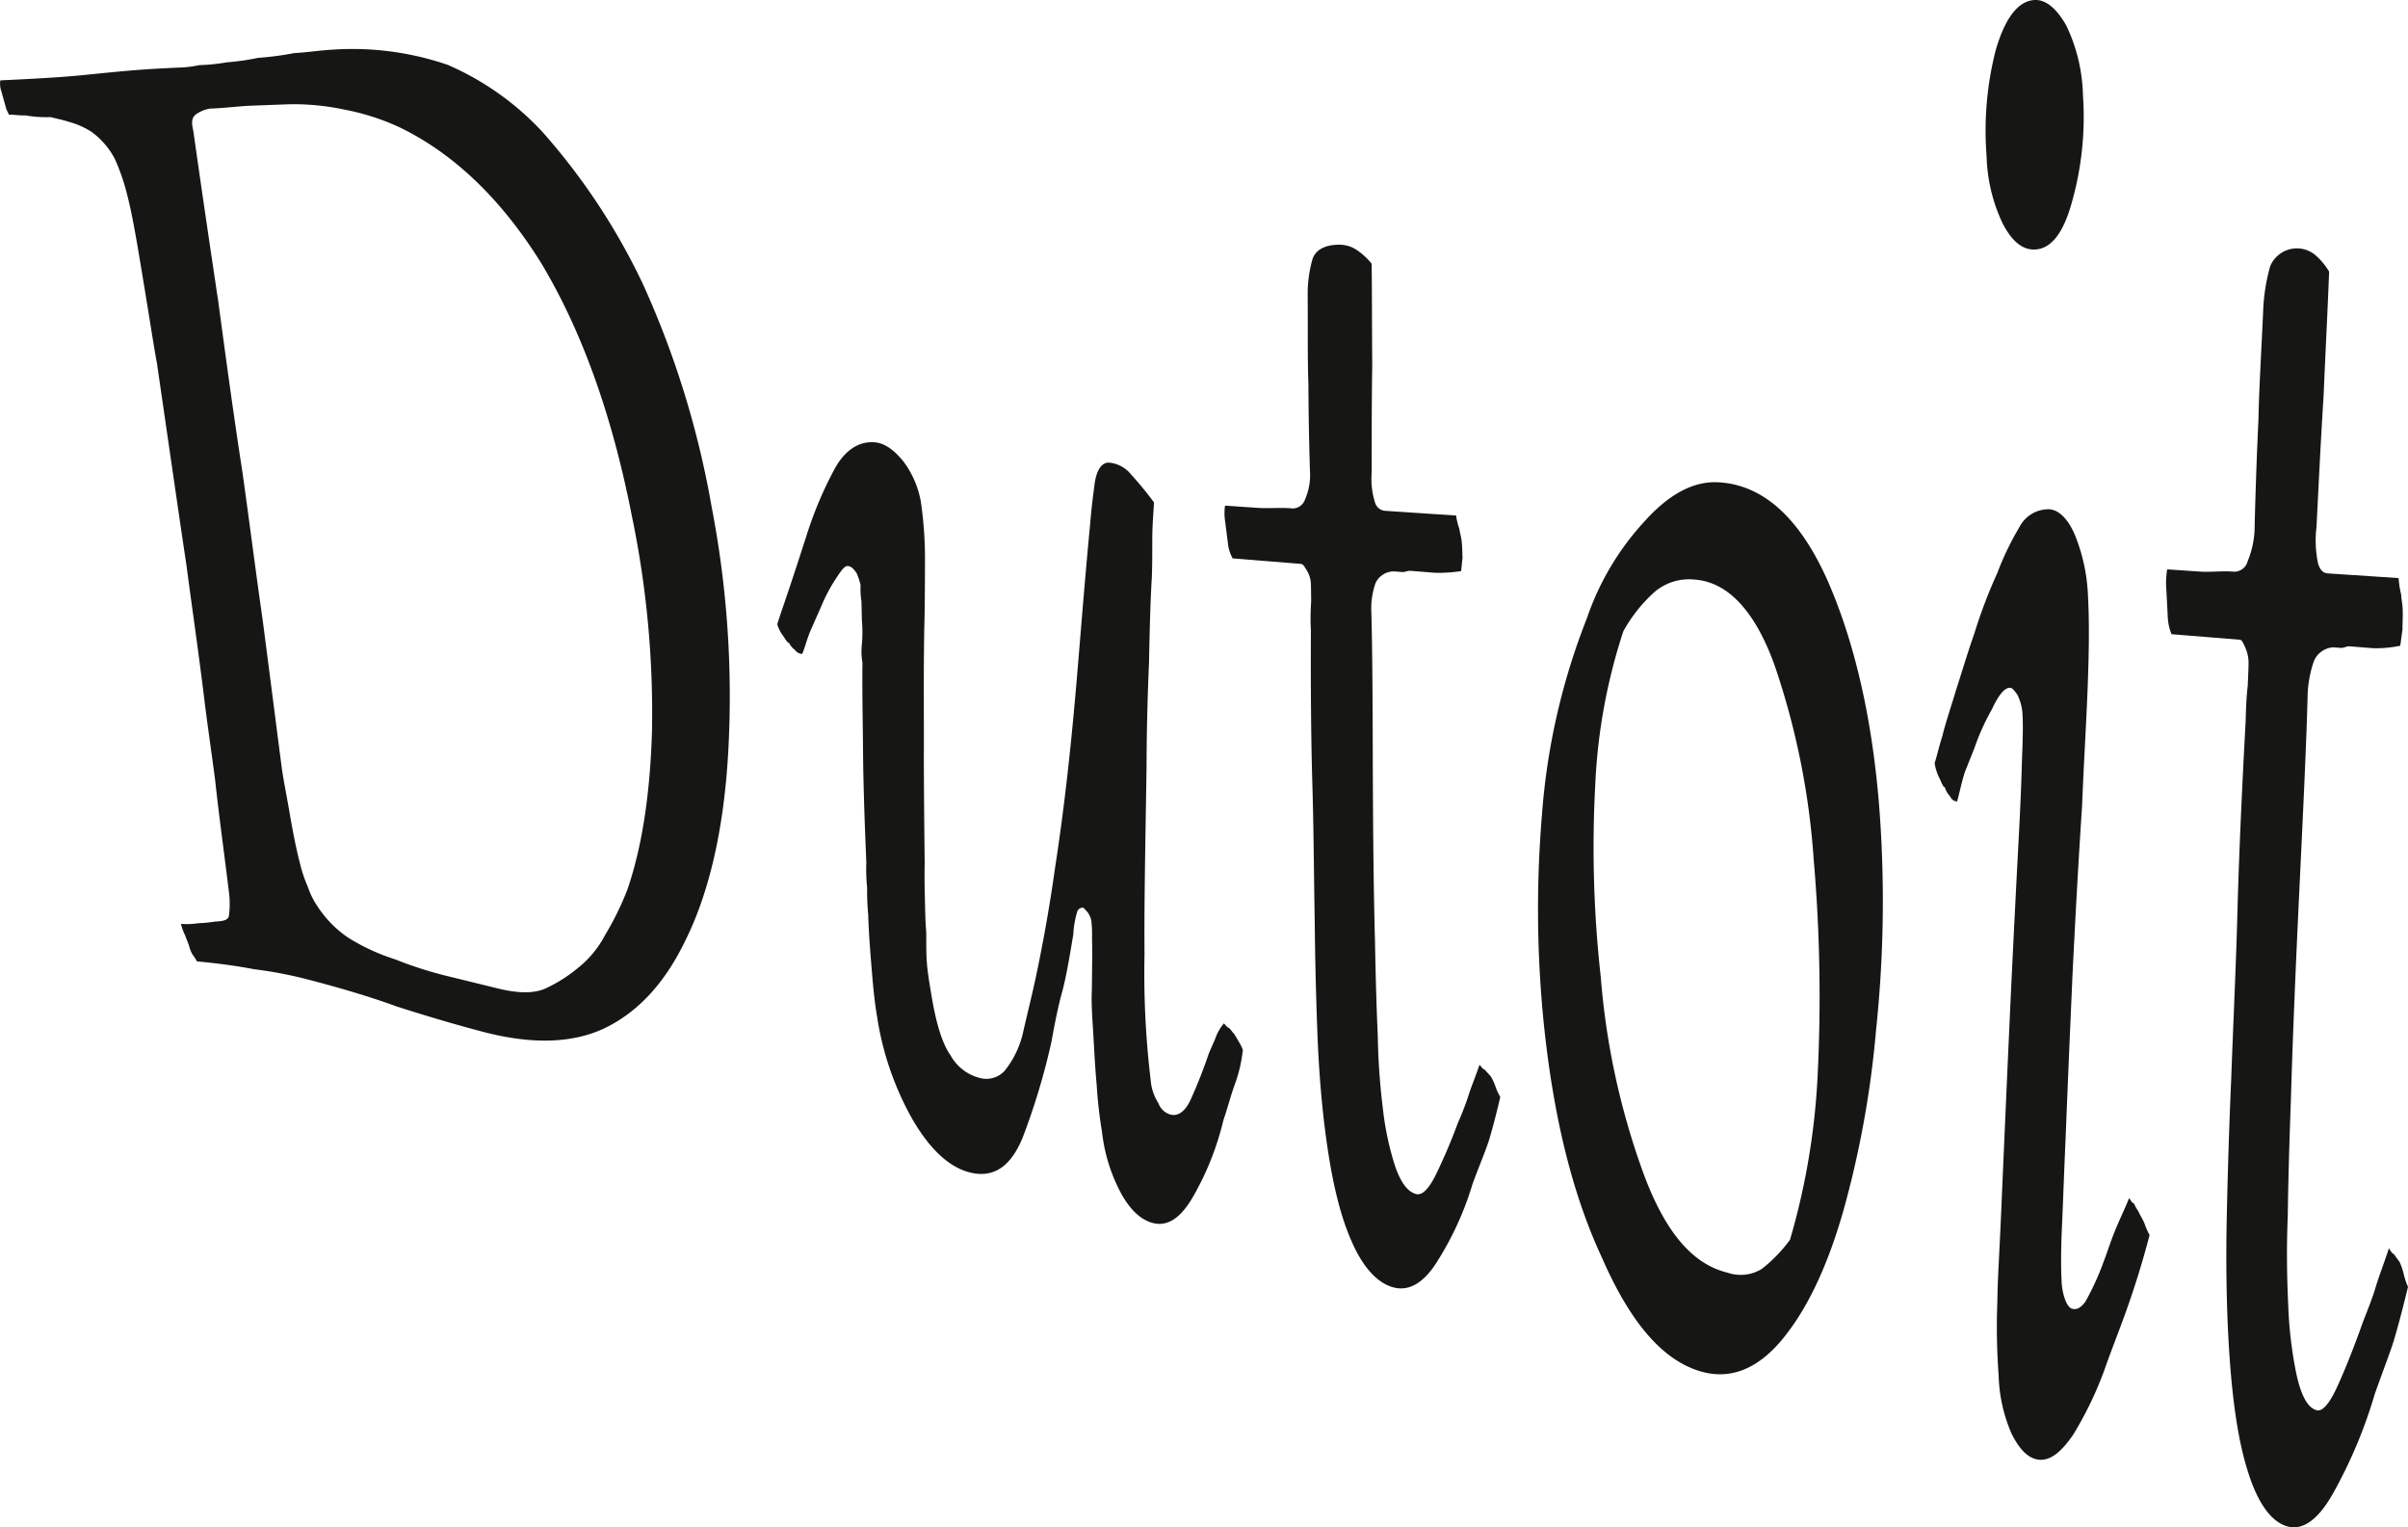
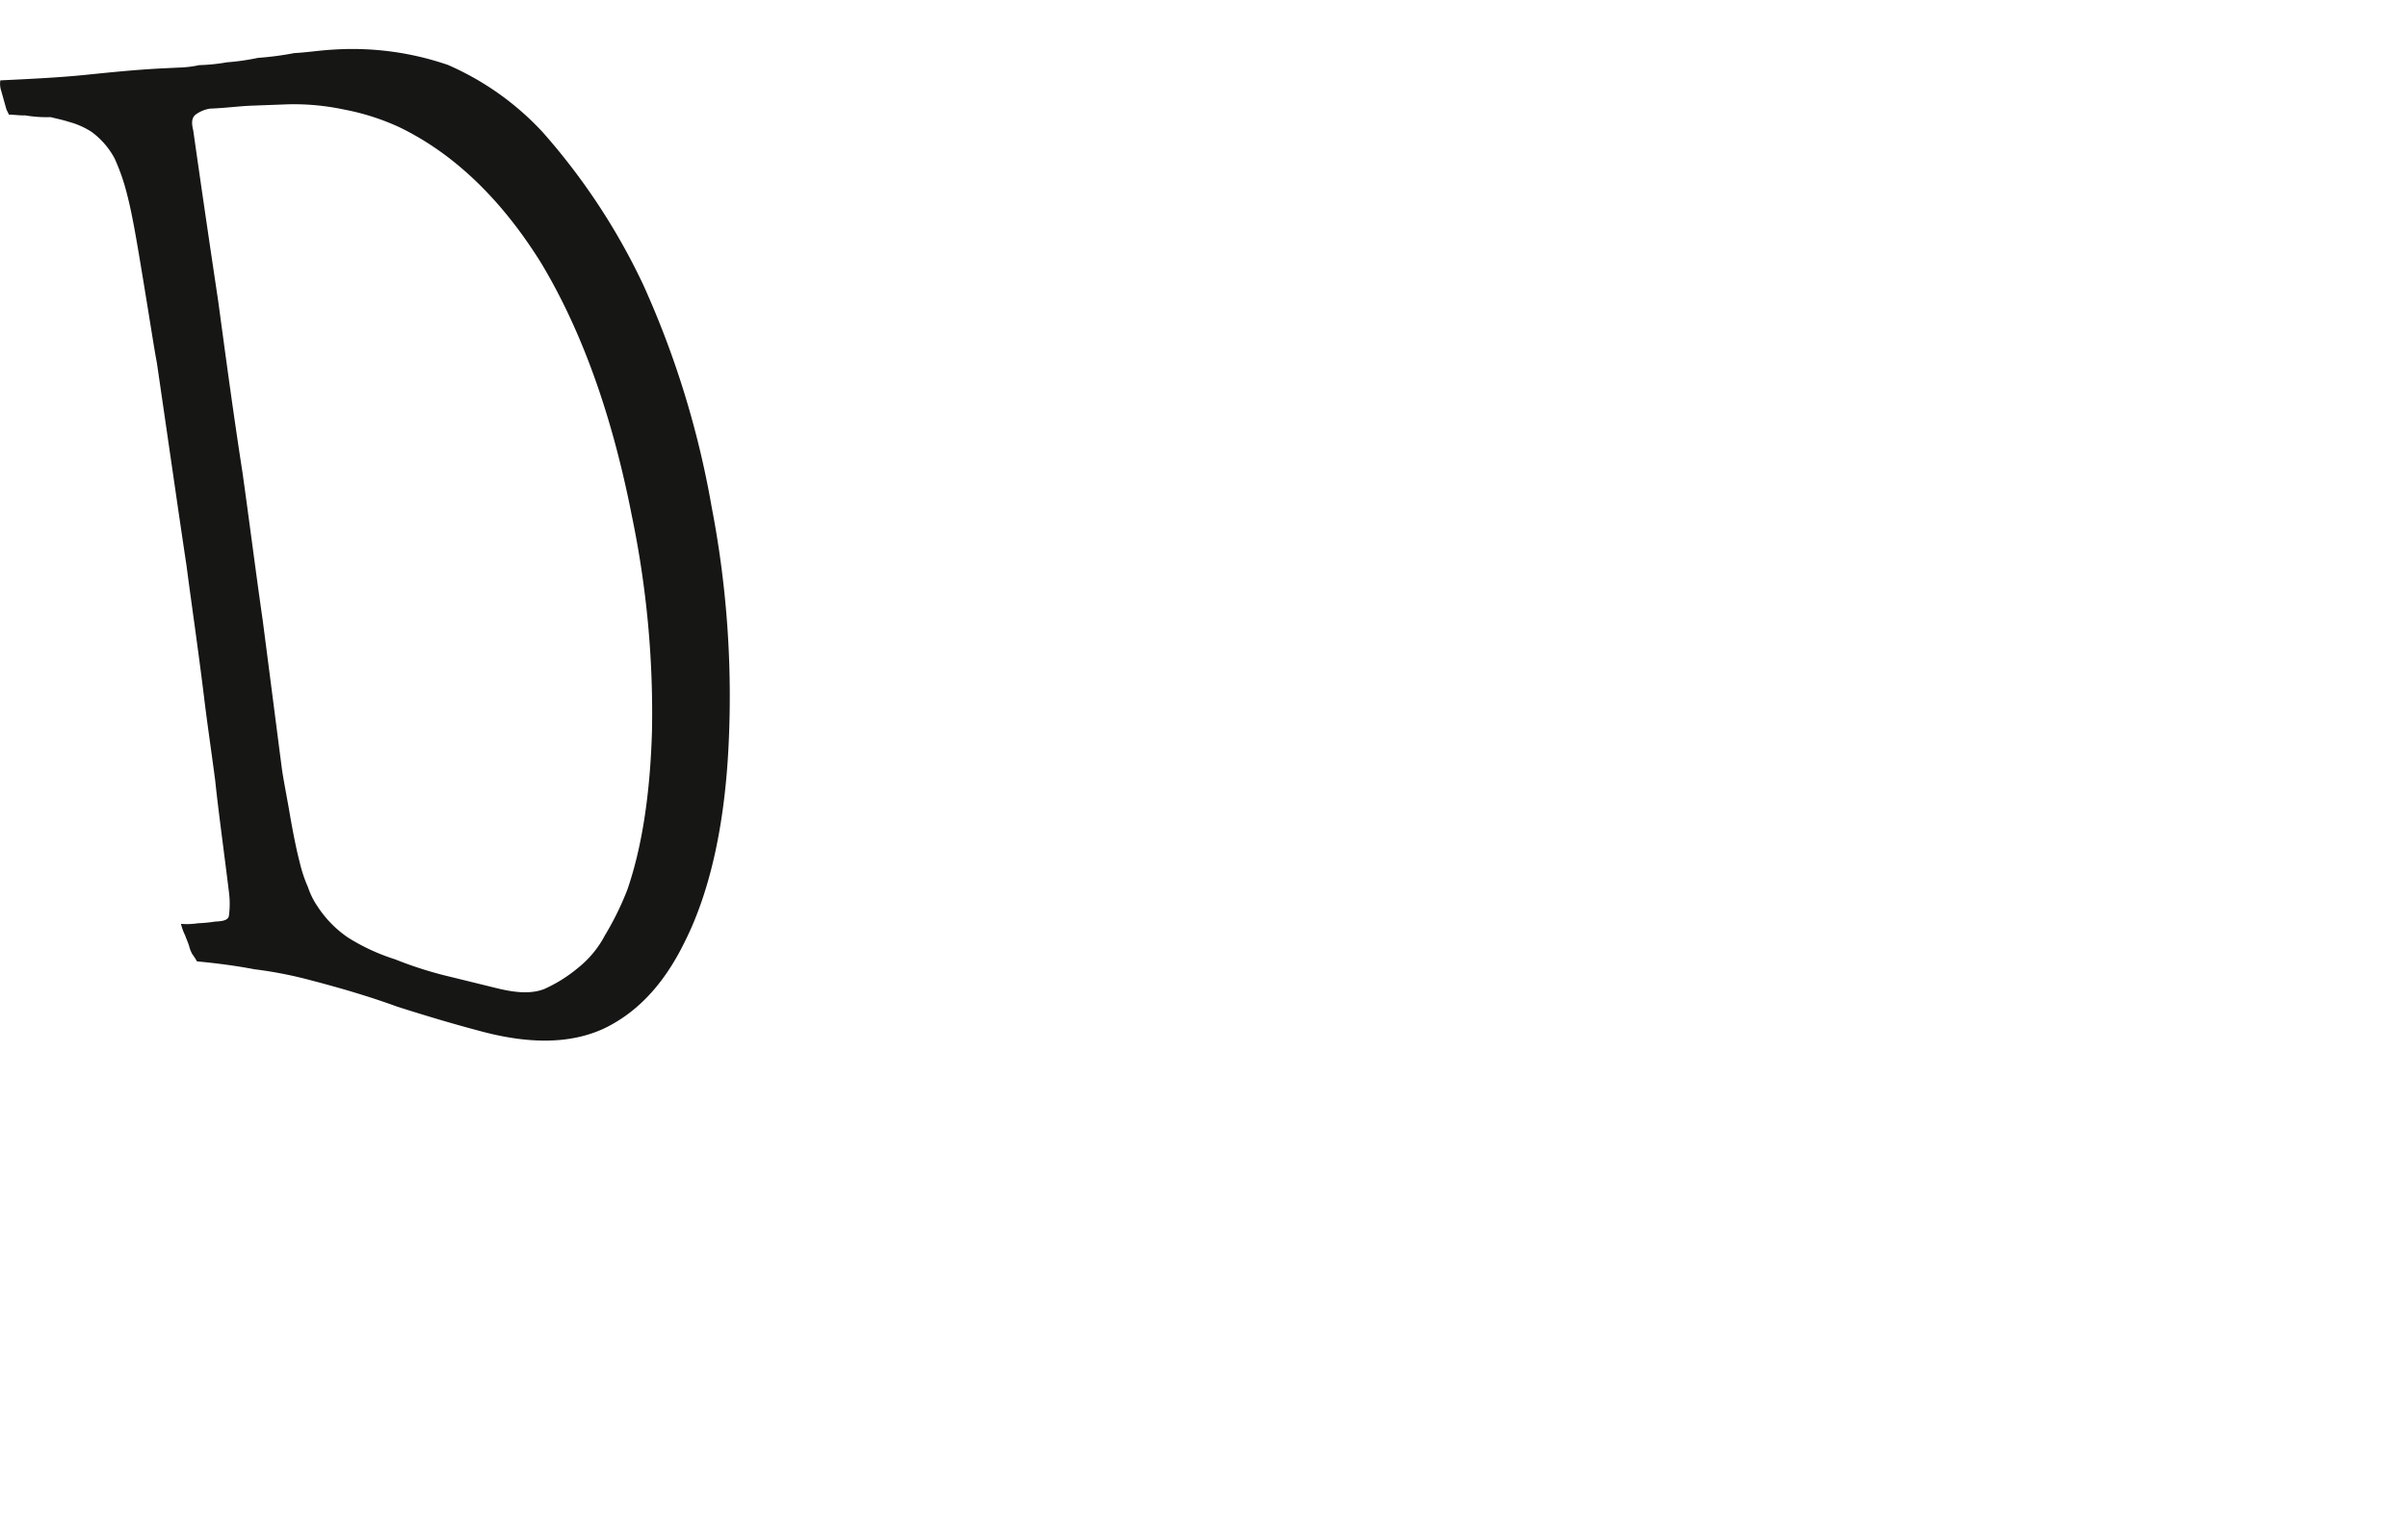
<svg xmlns="http://www.w3.org/2000/svg" id="Groupe_60" data-name="Groupe 60" width="308.206" height="195.441" viewBox="0 0 308.206 195.441">
  <g id="Groupe_59" data-name="Groupe 59">
    <path id="Tracé_784" data-name="Tracé 784" d="M818.858,98.857c-.579,9.812-2.472,17.905-5.589,24.077-2.645,5.38-6.056,8.989-10.312,11.022-4.238,1.955-9.421,2.006-15.527.4-4.226-1.111-7.793-2.215-10.89-3.193q-4.713-1.728-11.059-3.378a53.058,53.058,0,0,0-7.26-1.419c-2.184-.418-4.672-.761-7.344-1.007a7.753,7.753,0,0,0-.592-.918,4.193,4.193,0,0,1-.405-1.022c-.143-.5-.405-1.02-.5-1.351a6.892,6.892,0,0,1-.55-1.514,8.994,8.994,0,0,0,2.163-.074,19.792,19.792,0,0,0,2.238-.219c1.086-.046,1.7-.207,1.746-.823a11.732,11.732,0,0,0,.027-2.664c-.693-5.694-1.384-10.619-1.791-14.546-.519-3.963-1.063-7.62-1.419-10.606-.753-6.164-1.6-11.878-2.257-16.929-.771-5.084-2.017-13.756-3.789-25.918-.333-1.725-.829-5-1.655-10.009s-1.448-8.844-2.178-11.622a26.523,26.523,0,0,0-1.566-4.507,10.123,10.123,0,0,0-2.941-3.411,10.153,10.153,0,0,0-2.908-1.295c-.98-.31-1.789-.455-2.345-.608a16.187,16.187,0,0,1-3.27-.225c-.763.029-1.572-.112-2.081-.093-.048-.168-.269-.5-.362-.836l-.283-1.011-.329-1.177a2.8,2.8,0,0,1-.12-1.361c3.824-.184,7.522-.362,10.79-.693s6.542-.674,9.986-.844l2.041-.1a14.094,14.094,0,0,0,2.635-.312,24.1,24.1,0,0,0,3.529-.36,30.814,30.814,0,0,0,4-.571,40.158,40.158,0,0,0,4.637-.61c1.659-.085,3.276-.358,5.063-.451A37.615,37.615,0,0,1,783,10.644a36.2,36.2,0,0,1,12.122,8.6,82.611,82.611,0,0,1,12.853,19.485,117.585,117.585,0,0,1,8.774,28.456A127.567,127.567,0,0,1,818.858,98.857Zm-23.93-62.868C789.7,27.6,783.561,21.875,776.744,18.595a30.146,30.146,0,0,0-7.016-2.238,30.891,30.891,0,0,0-7.2-.674l-4.577.17c-1.653.06-3.388.306-5.421.383a4.281,4.281,0,0,0-1.857.788c-.42.374-.54.918-.275,1.988q1.523,10.707,3.2,21.87c1,7.409,1.969,14.608,3.113,21.961.881,6.273,1.692,12.683,2.585,18.9.827,6.356,1.613,12.507,2.407,18.633.217,1.694.689,3.932,1.088,6.317.445,2.558.875,4.616,1.239,6a17.862,17.862,0,0,0,1.059,3.175,9.759,9.759,0,0,0,1.183,2.4,14.194,14.194,0,0,0,3.936,4.041,26.044,26.044,0,0,0,6.023,2.784,49.981,49.981,0,0,0,7.092,2.242l6.012,1.475c2.358.579,4.4.728,6.033.068a18.8,18.8,0,0,0,4.325-2.722,13.118,13.118,0,0,0,3.4-4.13,37.924,37.924,0,0,0,2.869-5.837q2.8-8.122,3.156-20.34a123.8,123.8,0,0,0-2.581-27.51C804.01,55.46,800.161,44.709,794.928,35.989Z" transform="translate(-725.667 -2.335)" fill="#161615" />
-     <path id="Tracé_785" data-name="Tracé 785" d="M832.233,115.367c-.5,1.44-.875,2.9-1.369,4.329a36.537,36.537,0,0,1-3.982,9.957c-1.553,2.621-3.206,3.688-5.082,3.187-1.642-.441-2.978-1.857-4.062-3.841a21.828,21.828,0,0,1-2.412-7.814,58.307,58.307,0,0,1-.685-6.1c-.211-2.174-.3-4.323-.459-6.914-.079-1.3-.19-2.815-.18-4.31.041-1.274.05-2.772.06-4.271.043-1.278,0-2.36-.01-3.222a16.471,16.471,0,0,0-.087-2.168,2.728,2.728,0,0,0-.523-1.171c-.273-.265-.424-.507-.546-.527a.735.735,0,0,0-.741.511,12,12,0,0,0-.5,2.906c-.548,3.309-.987,5.775-1.436,7.382s-.912,3.824-1.342,6.259A86.474,86.474,0,0,1,805.14,122c-1.545,3.717-3.779,5.167-6.828,4.354q-3.872-1.033-7.2-6.691a38.407,38.407,0,0,1-4.575-13.241c-.254-1.452-.463-3.291-.662-5.727s-.4-4.883-.472-7.305a33.275,33.275,0,0,1-.139-3.444,23.325,23.325,0,0,1-.1-3.243c-.192-4.48-.348-8.763-.414-13.25-.027-4.292-.134-8.4-.083-12.3a8.543,8.543,0,0,1-.06-2.48,17.76,17.76,0,0,0-.01-2.889q-.031-1.244-.058-2.488a9.8,9.8,0,0,1-.11-2.083,10.293,10.293,0,0,0-.494-1.5c-.316-.443-.633-.887-1.125-.933s-.962.738-1.727,1.9a20.653,20.653,0,0,0-1.63,3.119c-.43.976-.86,1.95-1.375,3.115s-.782,2.345-1.123,3.115a1.169,1.169,0,0,1-.927-.513,2.432,2.432,0,0,1-.757-.9c-.244-.029-.441-.453-.757-.894a4.528,4.528,0,0,1-.747-1.493c.219-.782.78-2.337,1.564-4.687s1.493-4.542,2.2-6.732a48.769,48.769,0,0,1,3.547-8.41c1.307-2.42,3.078-3.574,5.061-3.46,1.361.077,2.616,1,3.847,2.556a12.169,12.169,0,0,1,2.151,5.028,50.88,50.88,0,0,1,.532,7.886c-.008,2.958-.017,5.911-.091,8.428-.112,6.7-.023,12.346-.054,16.5.01,4.356.056,8.908.108,13.448q-.043,1.843.021,4.314c.043,1.646.052,3.078.178,4.534.01,1.429-.016,2.647.077,3.888s.341,2.716.625,4.4c.567,3.371,1.349,5.984,2.389,7.442a5.949,5.949,0,0,0,3.663,2.9,3.185,3.185,0,0,0,3.27-.877,12.09,12.09,0,0,0,2.4-5.063c.542-2.389,1.259-5.175,1.913-8.41.658-3.253,1.427-7.355,2.159-12.559,1.193-7.754,1.932-14.784,2.482-20.805.558-6.056,1.119-13.911,2-23.134.087-1.1.236-2.649.538-4.856.211-2,.92-3.071,1.911-3.011a4.106,4.106,0,0,1,2.788,1.514,45.632,45.632,0,0,1,2.933,3.576c-.062,1.355-.217,2.925-.217,4.728s0,3.605-.062,4.952q-.226,3.686-.352,10.724-.3,6.99-.318,13.305c-.132,9.256-.319,17.13-.261,24.133a114.568,114.568,0,0,0,.78,16.013,6.444,6.444,0,0,0,1.009,3.042,2.288,2.288,0,0,0,1.578,1.45c.945.221,1.884-.43,2.579-2.017a62.4,62.4,0,0,0,2.3-5.857c.178-.4.441-1.009.794-1.82a6.172,6.172,0,0,1,1.121-1.984c.269.277.418.529.658.579.267.277.418.529.687.809.3.509.449.761.6,1.016a5.5,5.5,0,0,1,.478.991A18.578,18.578,0,0,1,832.233,115.367Z" transform="translate(-674.279 23.651)" fill="#161615" />
-     <path id="Tracé_786" data-name="Tracé 786" d="M831.909,60.8c-.072.48-.118,1.208-.188,1.69a18.083,18.083,0,0,1-3.4.213l-3.078-.246c-.37-.031-.712.182-1.082.151l-.984-.079a2.6,2.6,0,0,0-2.4,1.475,9.8,9.8,0,0,0-.544,3.758c.126,4.283.165,10.917.186,19.415.029,8.466.1,16.205.283,22.772q.124,7.005.354,11.924a87.152,87.152,0,0,0,.652,9.4,37.941,37.941,0,0,0,1.381,6.782q1.129,3.729,2.9,4.157c.709.17,1.545-.561,2.48-2.441a71.782,71.782,0,0,0,2.829-6.635,36.919,36.919,0,0,0,1.353-3.493c.341-1.113.9-2.422,1.427-3.979.265.292.41.558.647.608.265.292.531.585.794.877a7.077,7.077,0,0,1,.608,1.318,7.378,7.378,0,0,0,.608,1.322c-.635,2.728-1.138,4.525-1.479,5.638-.434,1.328-1.169,3.057-2.058,5.452a40.2,40.2,0,0,1-4.5,9.905c-1.727,2.794-3.642,3.9-5.636,3.367-2.11-.563-3.955-2.647-5.388-5.973-1.582-3.576-2.639-8.366-3.4-14.441-.35-2.8-.757-6.983-.952-12.261s-.294-9.884-.335-14.019c-.116-6.689-.141-12.689-.314-18.031-.145-5.119-.215-11.634-.178-19.326a30.336,30.336,0,0,1,.037-3.739c-.019-1.171-.01-2.11-.066-2.581a3.645,3.645,0,0,0-.54-1.452c-.3-.492-.455-.738-.7-.759l-4.186-.339-4.554-.368a4.9,4.9,0,0,1-.606-1.886l-.267-2.091-.147-1.16a6.988,6.988,0,0,1,.039-1.611l4.2.285c1.359.091,2.691-.052,4.172.05a1.657,1.657,0,0,0,1.837-1.053,7.771,7.771,0,0,0,.662-3.727c-.134-4.257-.182-7.8-.2-11.119-.114-3.086-.06-6.883-.091-11.4a16.192,16.192,0,0,1,.6-4.525c.362-1.191,1.537-1.9,3.423-1.9a3.958,3.958,0,0,1,2.343.734,8.462,8.462,0,0,1,1.82,1.7c.054,3.87.037,8.217.078,13.037-.083,4.811-.064,9.371-.072,13.684a9.954,9.954,0,0,0,.434,3.855,1.457,1.457,0,0,0,1.344,1.047l.743.048.864.058,4.327.287,3.09.2a9.012,9.012,0,0,0,.428,1.737c.052.49.227.989.279,1.481C831.9,59.577,831.857,60.305,831.909,60.8Z" transform="translate(-644.711 10.59)" fill="#161615" />
-     <path id="Tracé_787" data-name="Tracé 787" d="M864.115,105.465a126.47,126.47,0,0,1-4.211,23.256c-2.1,7.3-4.678,12.6-7.82,16.41-3.127,3.756-6.558,5.107-10.195,4.135-4.925-1.32-9.161-6.12-12.865-14.623-3.824-8.2-6.236-18.176-7.454-30.059a145.341,145.341,0,0,1-.221-26.634A85.45,85.45,0,0,1,827.1,52.825a34.808,34.808,0,0,1,7.3-12.317c3.022-3.39,6.188-5.266,9.535-5.082,5.7.314,10.352,4.53,13.907,12.437,3.537,7.984,5.864,18.054,6.73,29.864A157.106,157.106,0,0,1,864.115,105.465ZM851.129,58.86c-2.519-7-6-10.656-10.193-10.979a6.813,6.813,0,0,0-5.237,1.632,19.3,19.3,0,0,0-3.94,4.985,73.244,73.244,0,0,0-3.591,19.657,149.8,149.8,0,0,0,.714,24.652,95.08,95.08,0,0,0,5.452,25.047c2.8,7.572,6.3,11.636,10.782,12.718a5.151,5.151,0,0,0,4.354-.474,18.694,18.694,0,0,0,3.626-3.744,90.266,90.266,0,0,0,3.543-21.181,203.567,203.567,0,0,0-.509-27.44A97.13,97.13,0,0,0,851.129,58.86Z" transform="translate(-623.988 26.29)" fill="#161615" />
-     <path id="Tracé_788" data-name="Tracé 788" d="M869.933,173.261c-1.005,2.817-2.023,5.338-2.817,7.63a46.082,46.082,0,0,1-4.017,8.315c-1.589,2.308-3.125,3.529-4.767,3.09-1.173-.314-2.166-1.388-3.094-3.247a19.965,19.965,0,0,1-1.655-7.411,84.522,84.522,0,0,1-.17-9.446c.035-2.954.271-6.4.455-10.679q.7-16.086,1.142-25.808t1.262-25.231c.1-2.182.207-4.366.277-7.107.089-2.465.194-4.656.072-6.594a6.387,6.387,0,0,0-.629-2.263c-.4-.589-.664-.889-.91-.912-.736-.07-1.524.949-2.381,2.782a29.3,29.3,0,0,0-2.228,4.952q-.624,1.564-1.247,3.123c-.4,1.309-.67,2.631-.96,3.682a1,1,0,0,1-.892-.649,2.806,2.806,0,0,1-.682-1.162c-.244-.029-.4-.585-.685-1.158a6.333,6.333,0,0,1-.62-1.959c.207-.517.48-1.837.98-3.4.376-1.582,1.086-3.677,1.882-6.31.608-1.845,1.3-4.234,2.23-6.881a65.145,65.145,0,0,1,2.933-7.717,37.19,37.19,0,0,1,2.832-5.878,4.182,4.182,0,0,1,3.81-2.273c1.239.07,2.42,1.258,3.278,3.266a22.979,22.979,0,0,1,1.675,7.667c.178,3.092.157,7.009-.039,12.021s-.515,9.99-.707,14.981c-.509,7.715-.908,15.144-1.231,21.736-.3,6.854-.6,13.692-.877,20.791-.2,4.354-.323,8.168-.474,11.425s-.112,5.721-.043,6.83a7.744,7.744,0,0,0,.511,2.577c.271.608.525.941.881,1.022.474.11,1.049-.033,1.692-.982a34.865,34.865,0,0,0,2.376-5.258c.306-.763.7-2.062,1.313-3.593s1.251-2.792,1.87-4.337c.254.331.389.637.627.685a4.185,4.185,0,0,0,.525.943c.271.614.525.945.794,1.56a9.454,9.454,0,0,0,.676,1.537C871.935,167.312,870.94,170.433,869.933,173.261ZM862.989,31.34c-1.142,4.221-2.788,6.18-4.925,6.172q-2.262-.009-3.975-3.349a21.365,21.365,0,0,1-2.05-8.583,41.6,41.6,0,0,1,1.183-13.645c1.16-3.946,2.809-6.255,4.974-6.352q2.1-.093,4.015,3.212a21.718,21.718,0,0,1,2.161,8.974A40.026,40.026,0,0,1,862.989,31.34Z" transform="translate(-597.769 -5.581)" fill="#161615" />
-     <path id="Tracé_789" data-name="Tracé 789" d="M889.972,69.734c-.1.587-.19,1.475-.292,2.062a15.267,15.267,0,0,1-3.423.321l-3.08-.246c-.368-.031-.726.236-1.1.2L881.1,72a2.866,2.866,0,0,0-2.5,1.849,14.778,14.778,0,0,0-.778,4.612c-.136,5.243-.509,13.374-1.013,23.794-.5,10.389-.9,19.891-1.131,27.953q-.316,8.612-.391,14.648c-.168,4-.11,7.754.068,11.535a53.1,53.1,0,0,0,.97,8.277q.912,4.53,2.683,4.958c.709.172,1.6-.774,2.668-3.133s2.126-5.045,3.282-8.292c.639-1.617,1.173-2.968,1.586-4.348s1.057-3.011,1.69-4.941c.25.343.381.666.621.714.25.345.5.693.749,1.038a8.831,8.831,0,0,1,.536,1.584,8.99,8.99,0,0,0,.536,1.588c-.813,3.371-1.429,5.595-1.845,6.974-.521,1.648-1.373,3.806-2.424,6.786a61.048,61.048,0,0,1-5.185,12.416c-1.93,3.543-3.948,5.024-5.942,4.49-2.11-.565-3.851-3.022-5.1-7.043-1.377-4.323-2.141-10.182-2.521-17.645-.174-3.446-.318-8.586-.176-15.092s.333-12.18.556-17.279c.306-8.236.662-15.624.821-22.2.178-6.294.517-14.306,1.036-23.761.041-1.727.1-3.164.271-4.594.054-1.437.122-2.59.093-3.169a4.824,4.824,0,0,0-.451-1.773c-.273-.6-.41-.9-.658-.918l-4.184-.339-4.556-.368a6.642,6.642,0,0,1-.488-2.314l-.134-2.571-.077-1.429a10.832,10.832,0,0,1,.143-1.983l4.2.285c1.359.091,2.705-.1,4.186,0a1.763,1.763,0,0,0,1.909-1.32,11.763,11.763,0,0,0,.9-4.581c.13-5.218.3-9.568.486-13.63.074-3.779.36-8.43.608-13.965a24.447,24.447,0,0,1,.879-5.539,3.691,3.691,0,0,1,5.839-1.431,8.77,8.77,0,0,1,1.719,2.079c-.178,4.726-.459,10.033-.709,15.922-.376,5.878-.635,11.454-.906,16.728a14.393,14.393,0,0,0,.2,4.71c.285.9.668,1.218,1.286,1.26l.74.05.865.058,4.327.285,3.09.207a12.566,12.566,0,0,0,.327,2.11c.023.6.168,1.2.19,1.8C890.039,68.247,889.95,69.134,889.972,69.734Z" transform="translate(-582.47 10.835)" fill="#161615" />
  </g>
</svg>